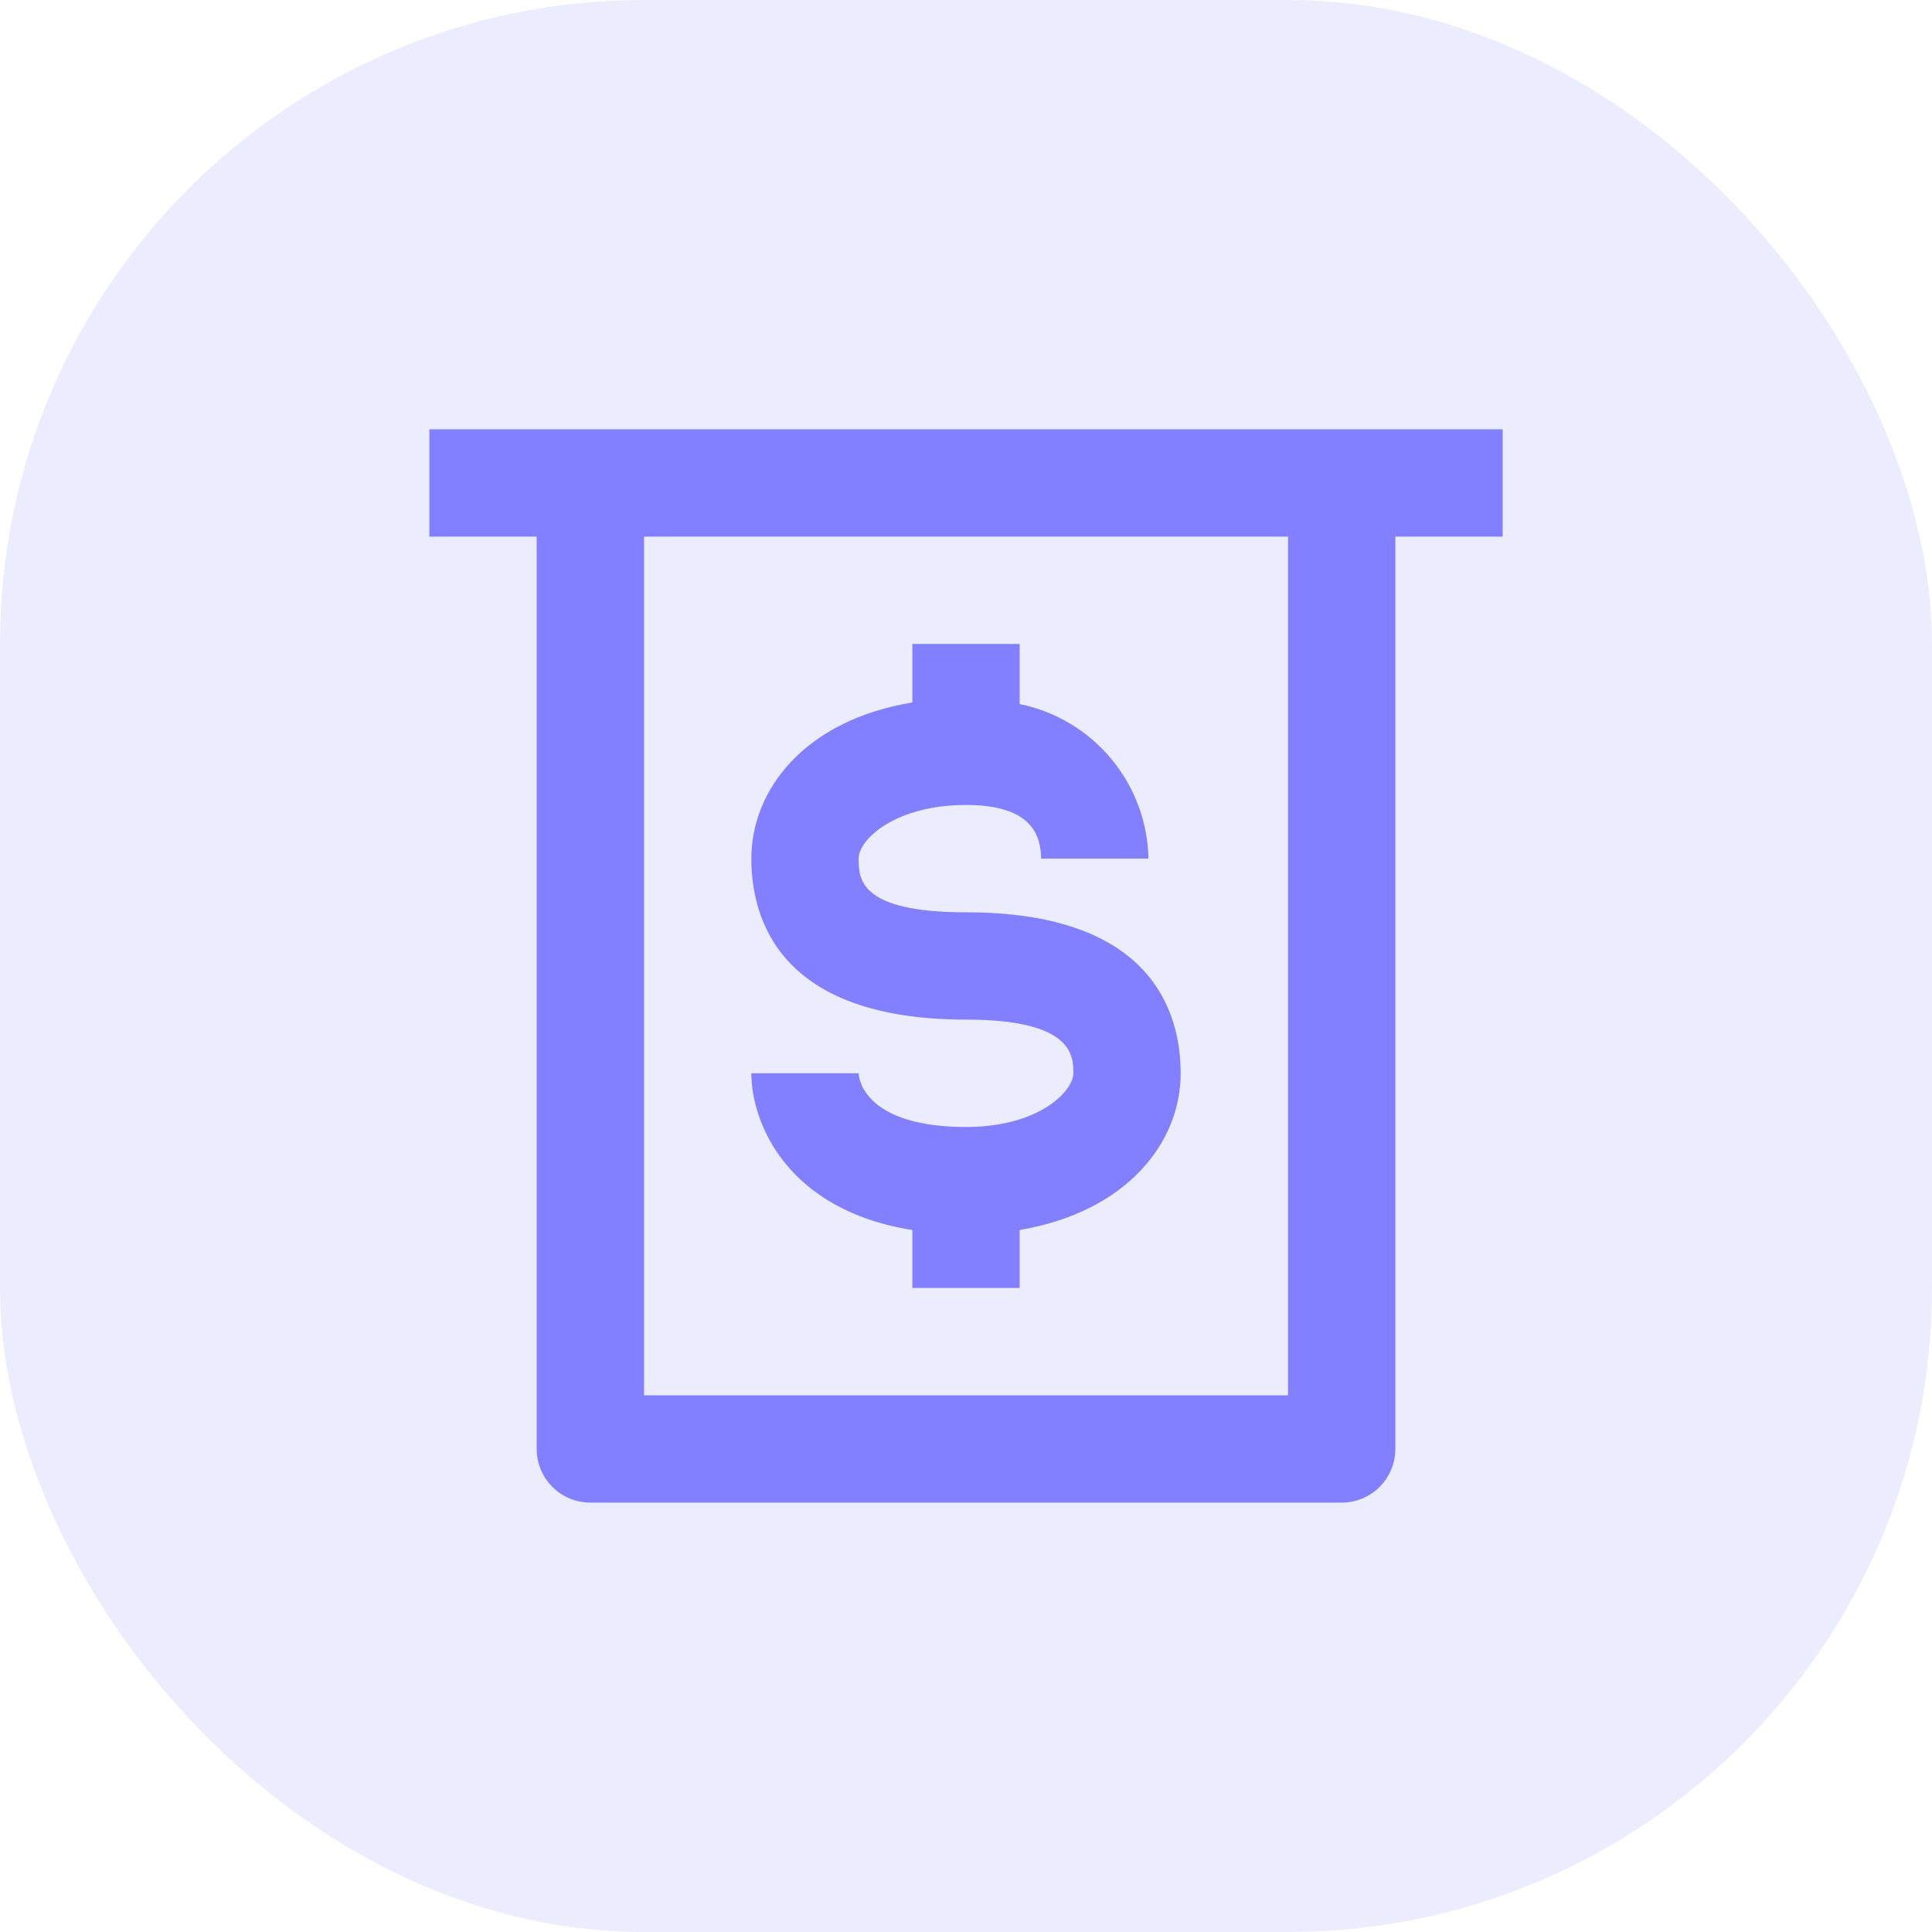
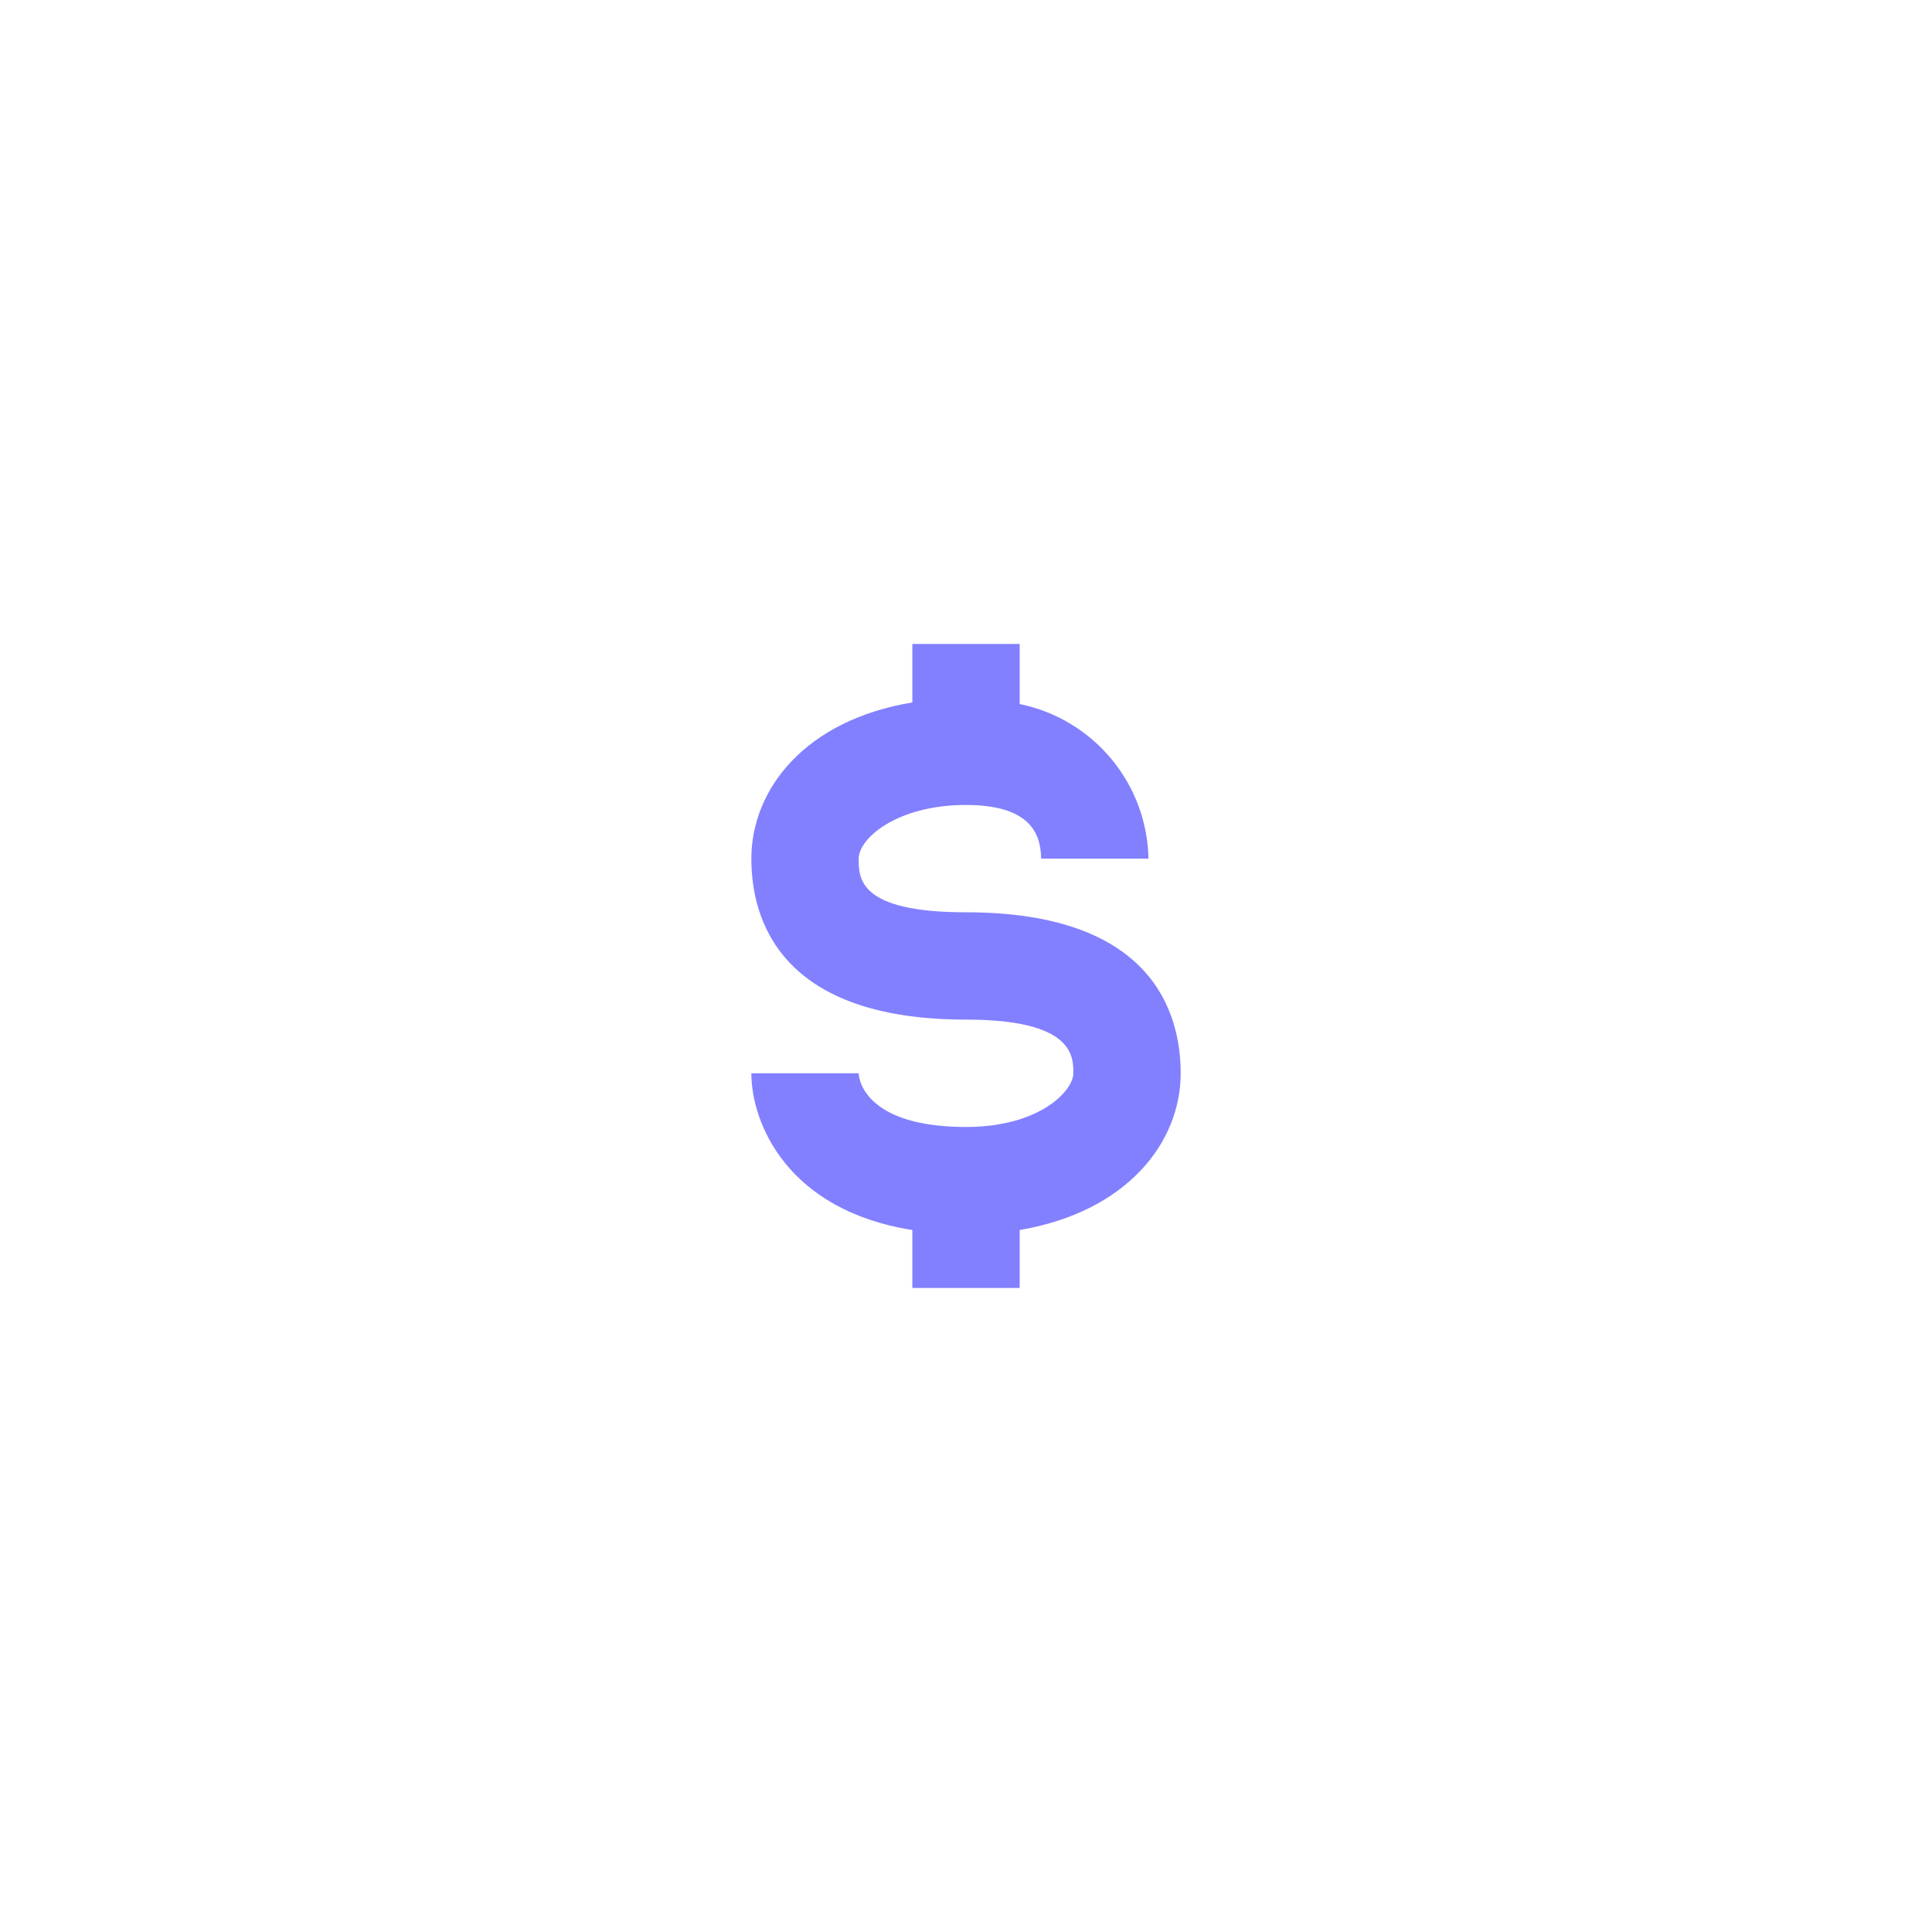
<svg xmlns="http://www.w3.org/2000/svg" width="60" height="60" viewBox="0 0 60 60" fill="none">
-   <rect width="60" height="60" rx="20" fill="#8280FF" fill-opacity="0.15" />
  <path d="M30.001 34.999C26.934 34.999 26.667 33.565 26.667 33.332H23.334C23.334 34.865 24.434 37.582 28.334 38.199V39.999H31.667V38.199C35.001 37.632 36.667 35.482 36.667 33.332C36.667 31.465 35.801 28.332 30.001 28.332C26.667 28.332 26.667 27.282 26.667 26.665C26.667 26.049 27.834 24.999 30.001 24.999C32.167 24.999 32.317 26.065 32.334 26.665H35.667C35.645 25.53 35.236 24.436 34.509 23.564C33.782 22.691 32.78 22.092 31.667 21.865V19.999H28.334V21.815C25.001 22.365 23.334 24.515 23.334 26.665C23.334 28.532 24.201 31.665 30.001 31.665C33.334 31.665 33.334 32.799 33.334 33.332C33.334 33.865 32.301 34.999 30.001 34.999Z" fill="#8280FF" />
-   <path d="M13.334 13.332V16.665H16.667V44.999C16.667 45.441 16.843 45.865 17.155 46.177C17.468 46.49 17.892 46.665 18.334 46.665H41.667C42.109 46.665 42.533 46.49 42.846 46.177C43.158 45.865 43.334 45.441 43.334 44.999V16.665H46.667V13.332H13.334ZM40.001 43.332H20.001V16.665H40.001V43.332Z" fill="#8280FF" />
</svg>